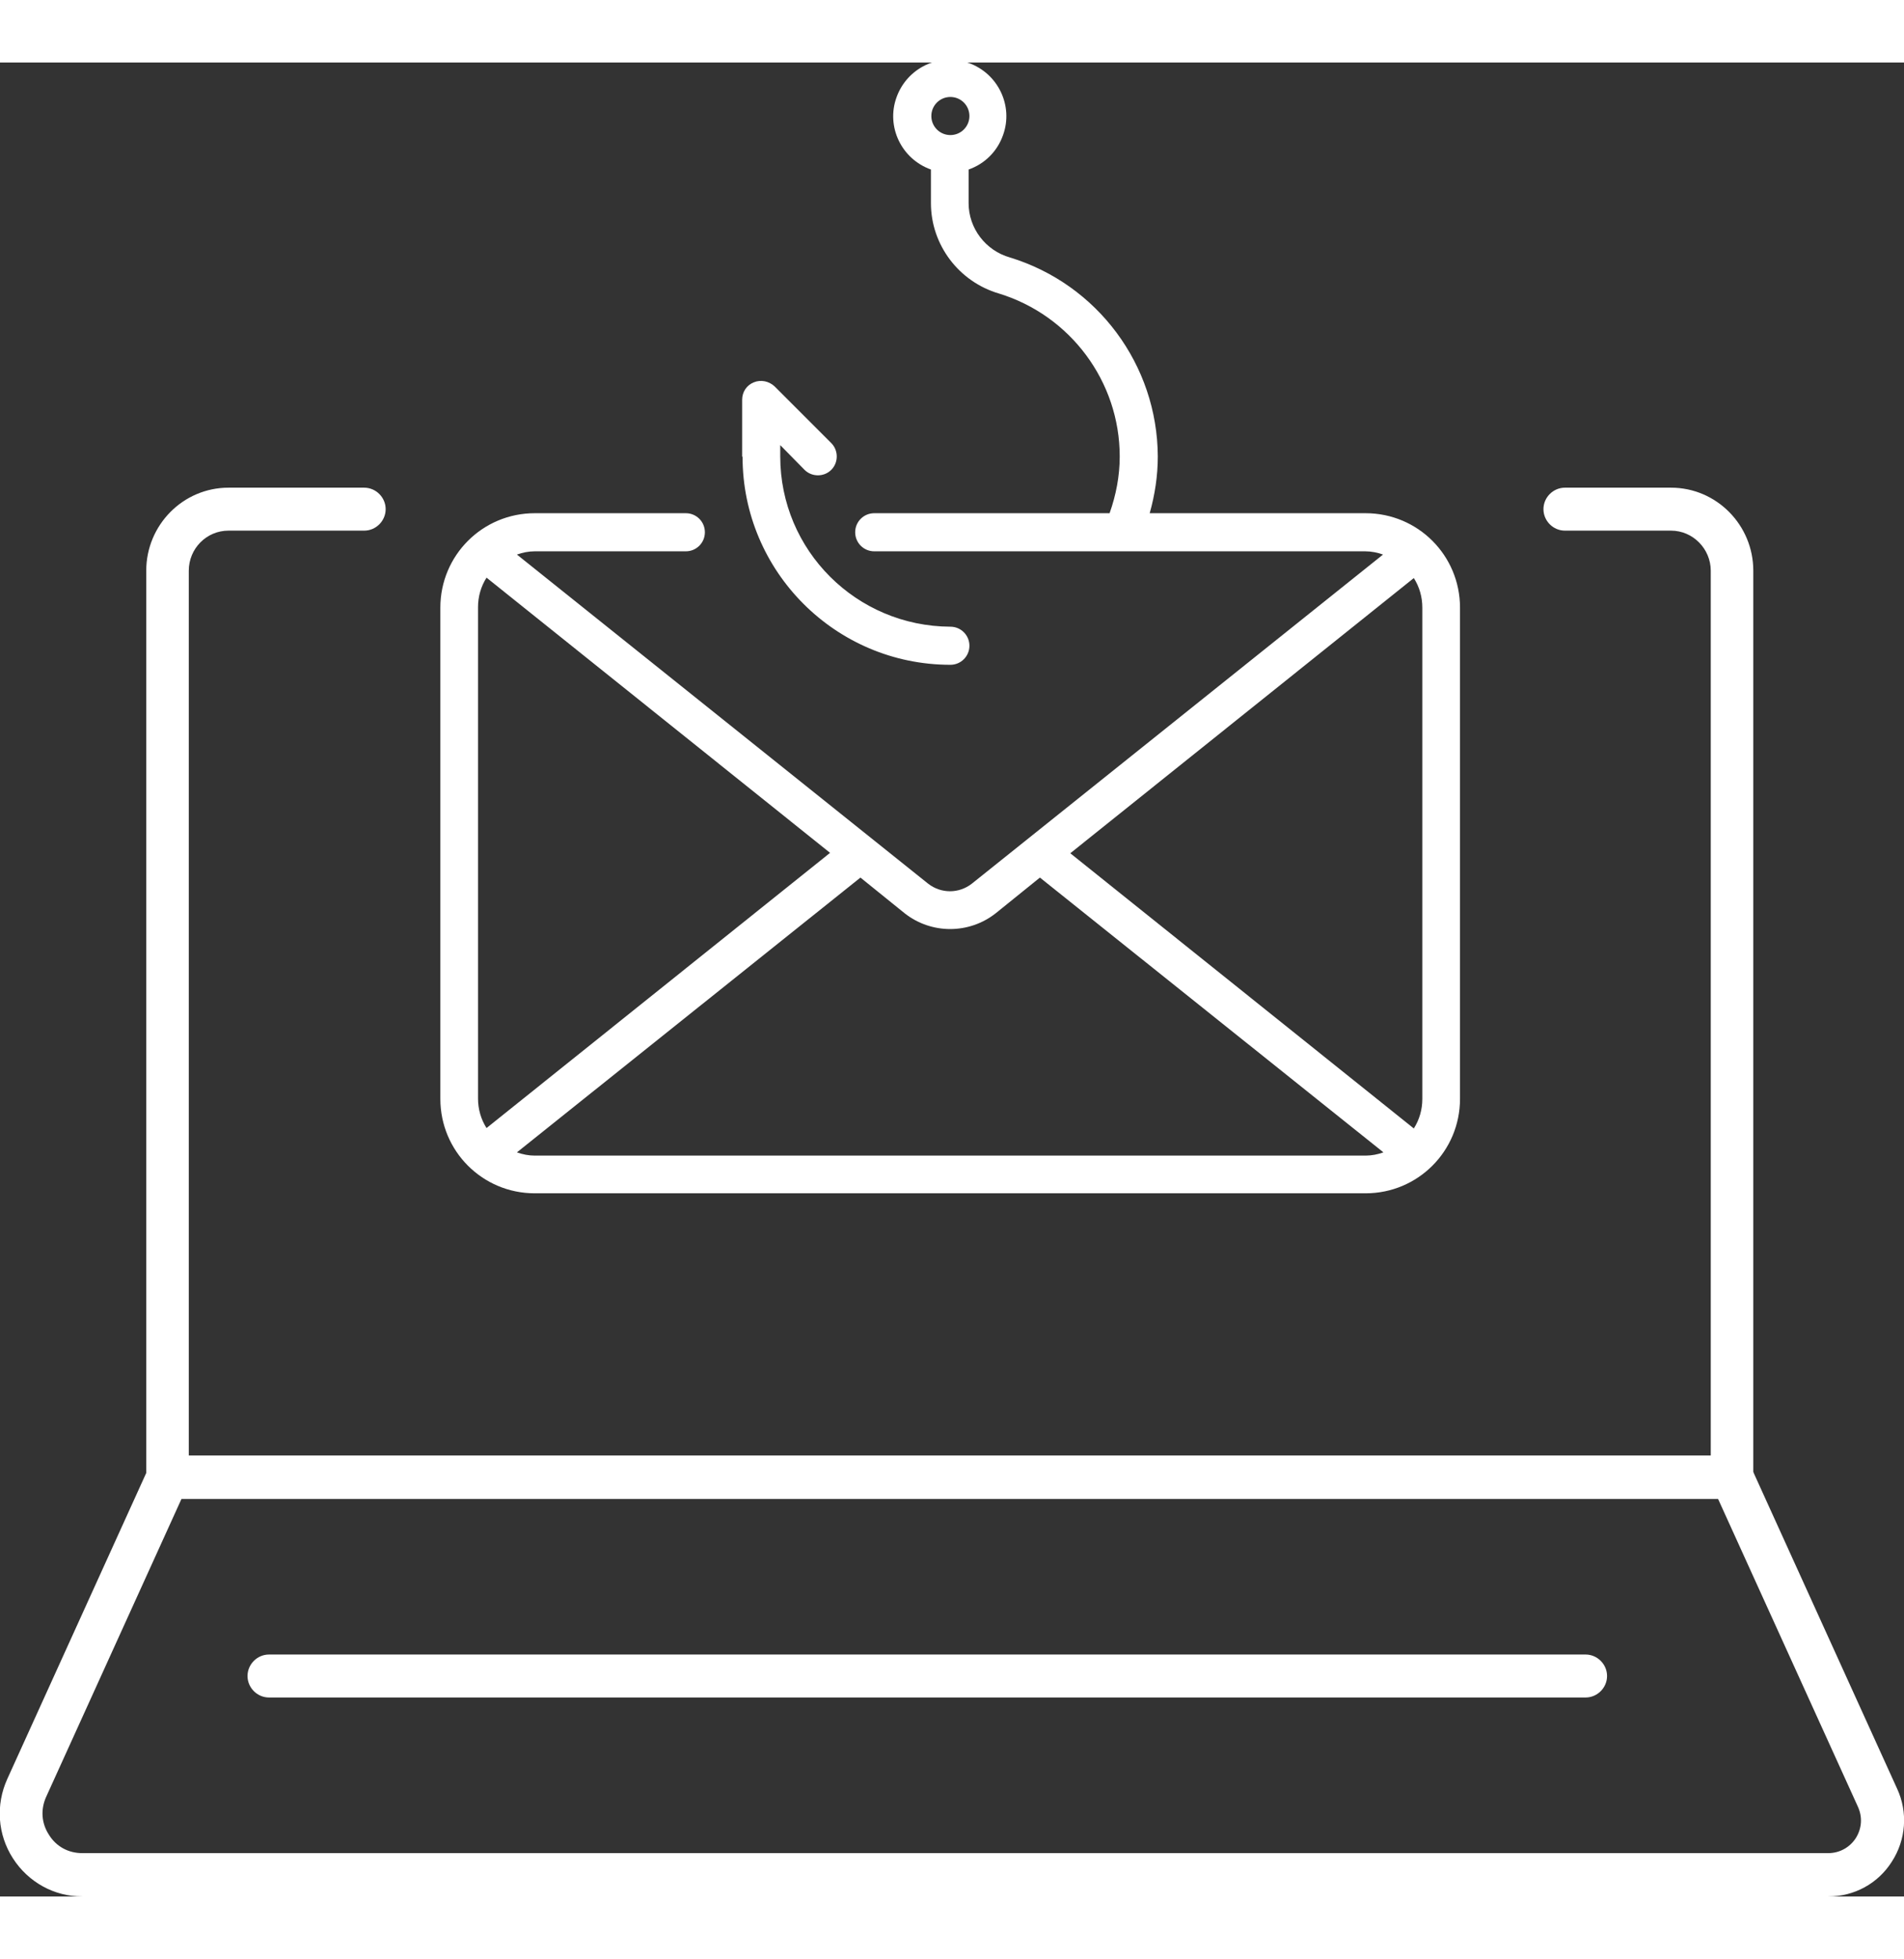
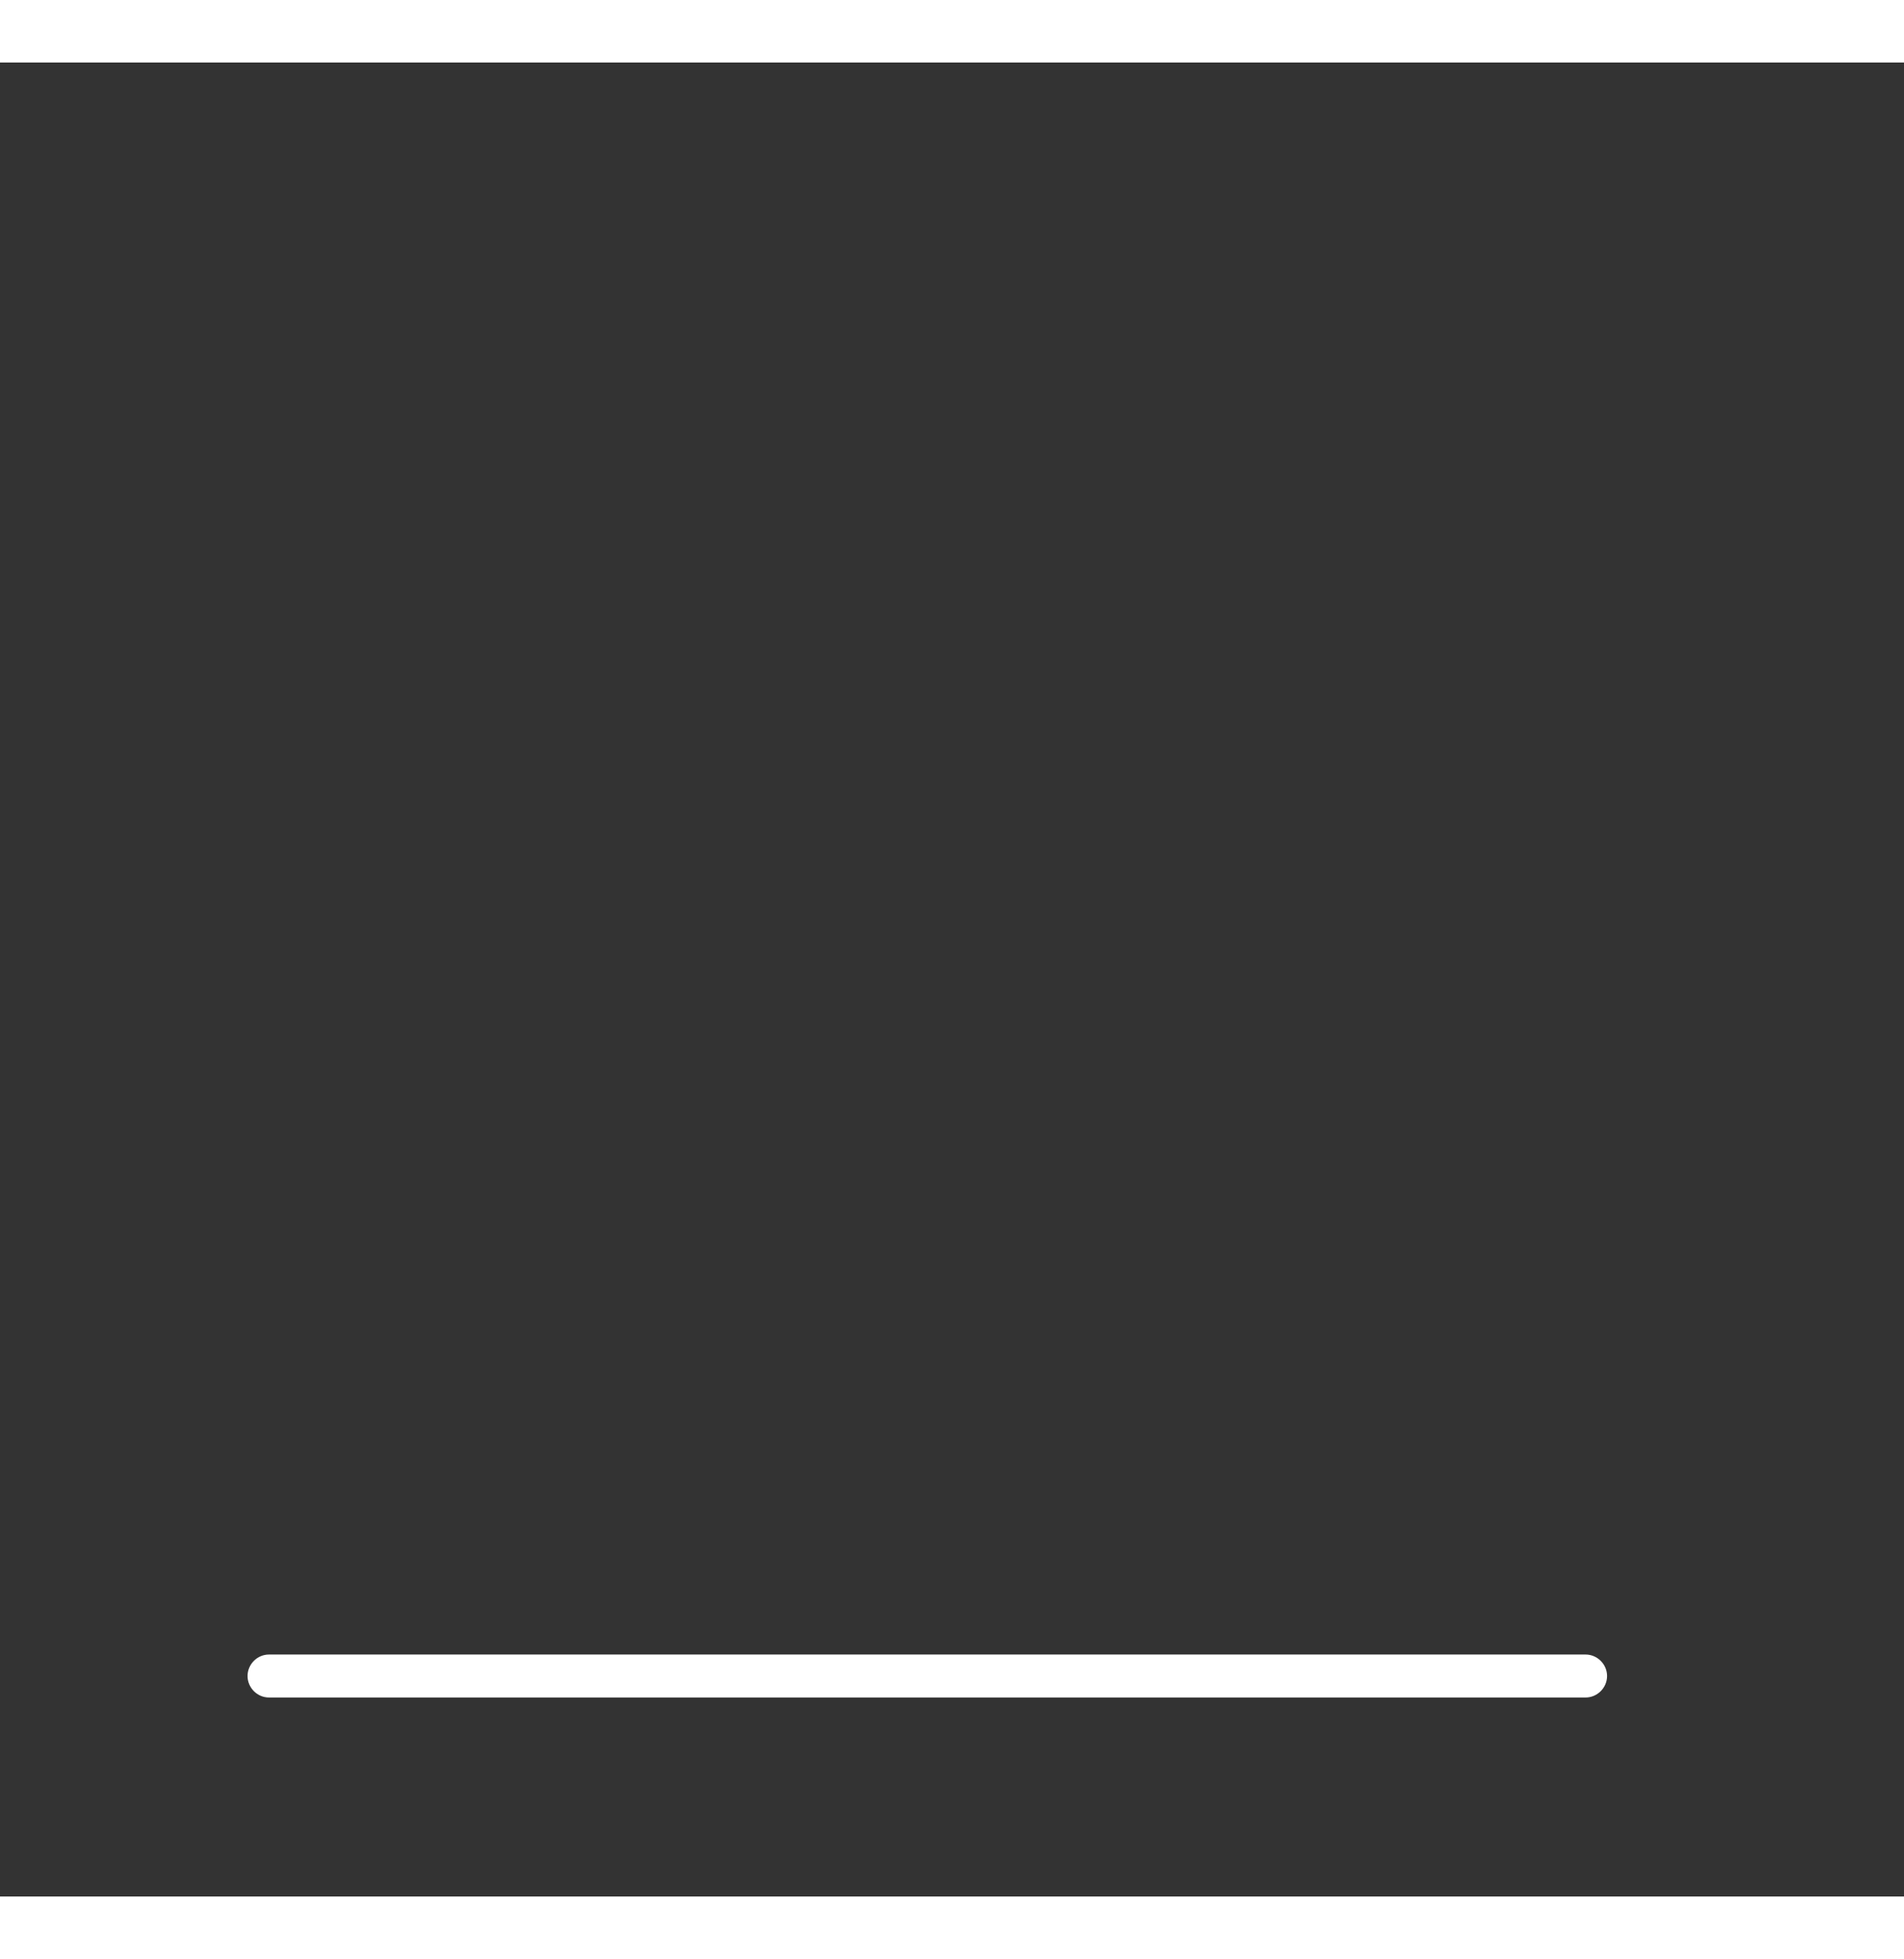
<svg xmlns="http://www.w3.org/2000/svg" id="Warstwa_1" data-name="Warstwa 1" viewBox="0 0 47 45.25" width="44px">
  <rect x="0" y="0" width="47" height="45.25" fill="#333333" stroke="none" />
  <defs>
    <style>
      .cls-1 {
        fill: #fff;
      }
    </style>
  </defs>
  <g>
-     <path class="cls-1" d="M42.76,35.44H4.14c-.29,0-.53-.24-.53-.53V12.54c0-1.13.91-2.05,2.03-2.05h3.35c.29,0,.53.24.53.53s-.24.53-.53.53h-3.35c-.54,0-.98.44-.98.99v21.83h37.57V12.54c0-.54-.44-.99-.98-.99h-2.62c-.29,0-.53-.24-.53-.53s.24-.53.53-.53h2.62c1.12,0,2.03.92,2.03,2.05v22.37c0,.29-.24.53-.53.53Z" />
-     <path class="cls-1" d="M45.13,45.25H2.03c-.69,0-1.33-.35-1.71-.94-.38-.59-.43-1.32-.14-1.96l3.48-7.66c.09-.19.27-.31.48-.31h38.62c.21,0,.39.12.48.31l3.59,7.9c.27.58.22,1.26-.13,1.8-.34.54-.93.86-1.57.86ZM4.48,35.44l-3.34,7.35c-.14.31-.12.65.07.94.18.29.48.45.82.45h43.1c.28,0,.53-.14.68-.37.15-.24.17-.52.05-.78l-3.45-7.59H4.48Z" />
    <path class="cls-1" d="M39.14,40.34H6.64c-.29,0-.53-.24-.53-.53s.24-.53.53-.53h32.5c.29,0,.53.24.53.53s-.24.53-.53.53Z" />
  </g>
  <g id="_07-Phishing_Email" data-name=" 07-Phishing Email">
-     <path class="cls-1" d="M18.32,9.72v-1.4c0-.19.11-.36.29-.43.17-.07.37-.03.51.1l1.4,1.4c.18.18.18.48,0,.66s-.48.18-.66,0c0,0,0,0,0,0l-.6-.61v.28c0,2.32,1.88,4.19,4.2,4.2.26,0,.47.21.47.47s-.21.47-.47.47c-2.83,0-5.13-2.3-5.13-5.13ZM36.04,13.45v12.12c0,1.29-1.04,2.33-2.33,2.33H13.2c-1.29,0-2.33-1.04-2.33-2.33v-12.12c0-1.29,1.04-2.33,2.33-2.33h3.73c.26,0,.47.21.47.47s-.21.47-.47.47h-3.73c-.15,0-.3.03-.44.08l10.15,8.12c.32.25.76.25,1.08,0l10.15-8.12c-.14-.05-.29-.08-.44-.08h-12.12c-.26,0-.47-.21-.47-.47s.21-.47.47-.47h5.81c.16-.45.25-.92.25-1.4,0-1.85-1.22-3.48-2.98-4.02-.99-.29-1.68-1.2-1.68-2.23v-.83c-.73-.26-1.11-1.06-.85-1.78.26-.73,1.06-1.11,1.78-.85.73.26,1.11,1.06.85,1.78-.14.4-.45.71-.85.85v.83c0,.62.42,1.17,1.02,1.34,2.16.66,3.64,2.65,3.65,4.91,0,.47-.07.94-.2,1.4h5.33c1.29,0,2.33,1.04,2.33,2.33ZM22.99,1.32c0,.26.21.47.47.47s.47-.21.47-.47-.21-.47-.47-.47c-.26,0-.47.21-.47.47ZM12.01,26.29l8.48-6.79-8.48-6.79c-.14.22-.21.47-.21.73v12.12c0,.26.07.51.21.73ZM34.15,26.89l-8.48-6.78-1.09.88c-.66.52-1.59.52-2.25,0l-1.09-.88-8.48,6.78c.14.05.29.08.44.08h20.51c.15,0,.3-.03.44-.08h0ZM35.11,13.45c0-.26-.07-.51-.21-.73l-8.48,6.79,8.48,6.79c.14-.22.21-.47.21-.73v-12.12Z" />
-   </g>
+     </g>
</svg>